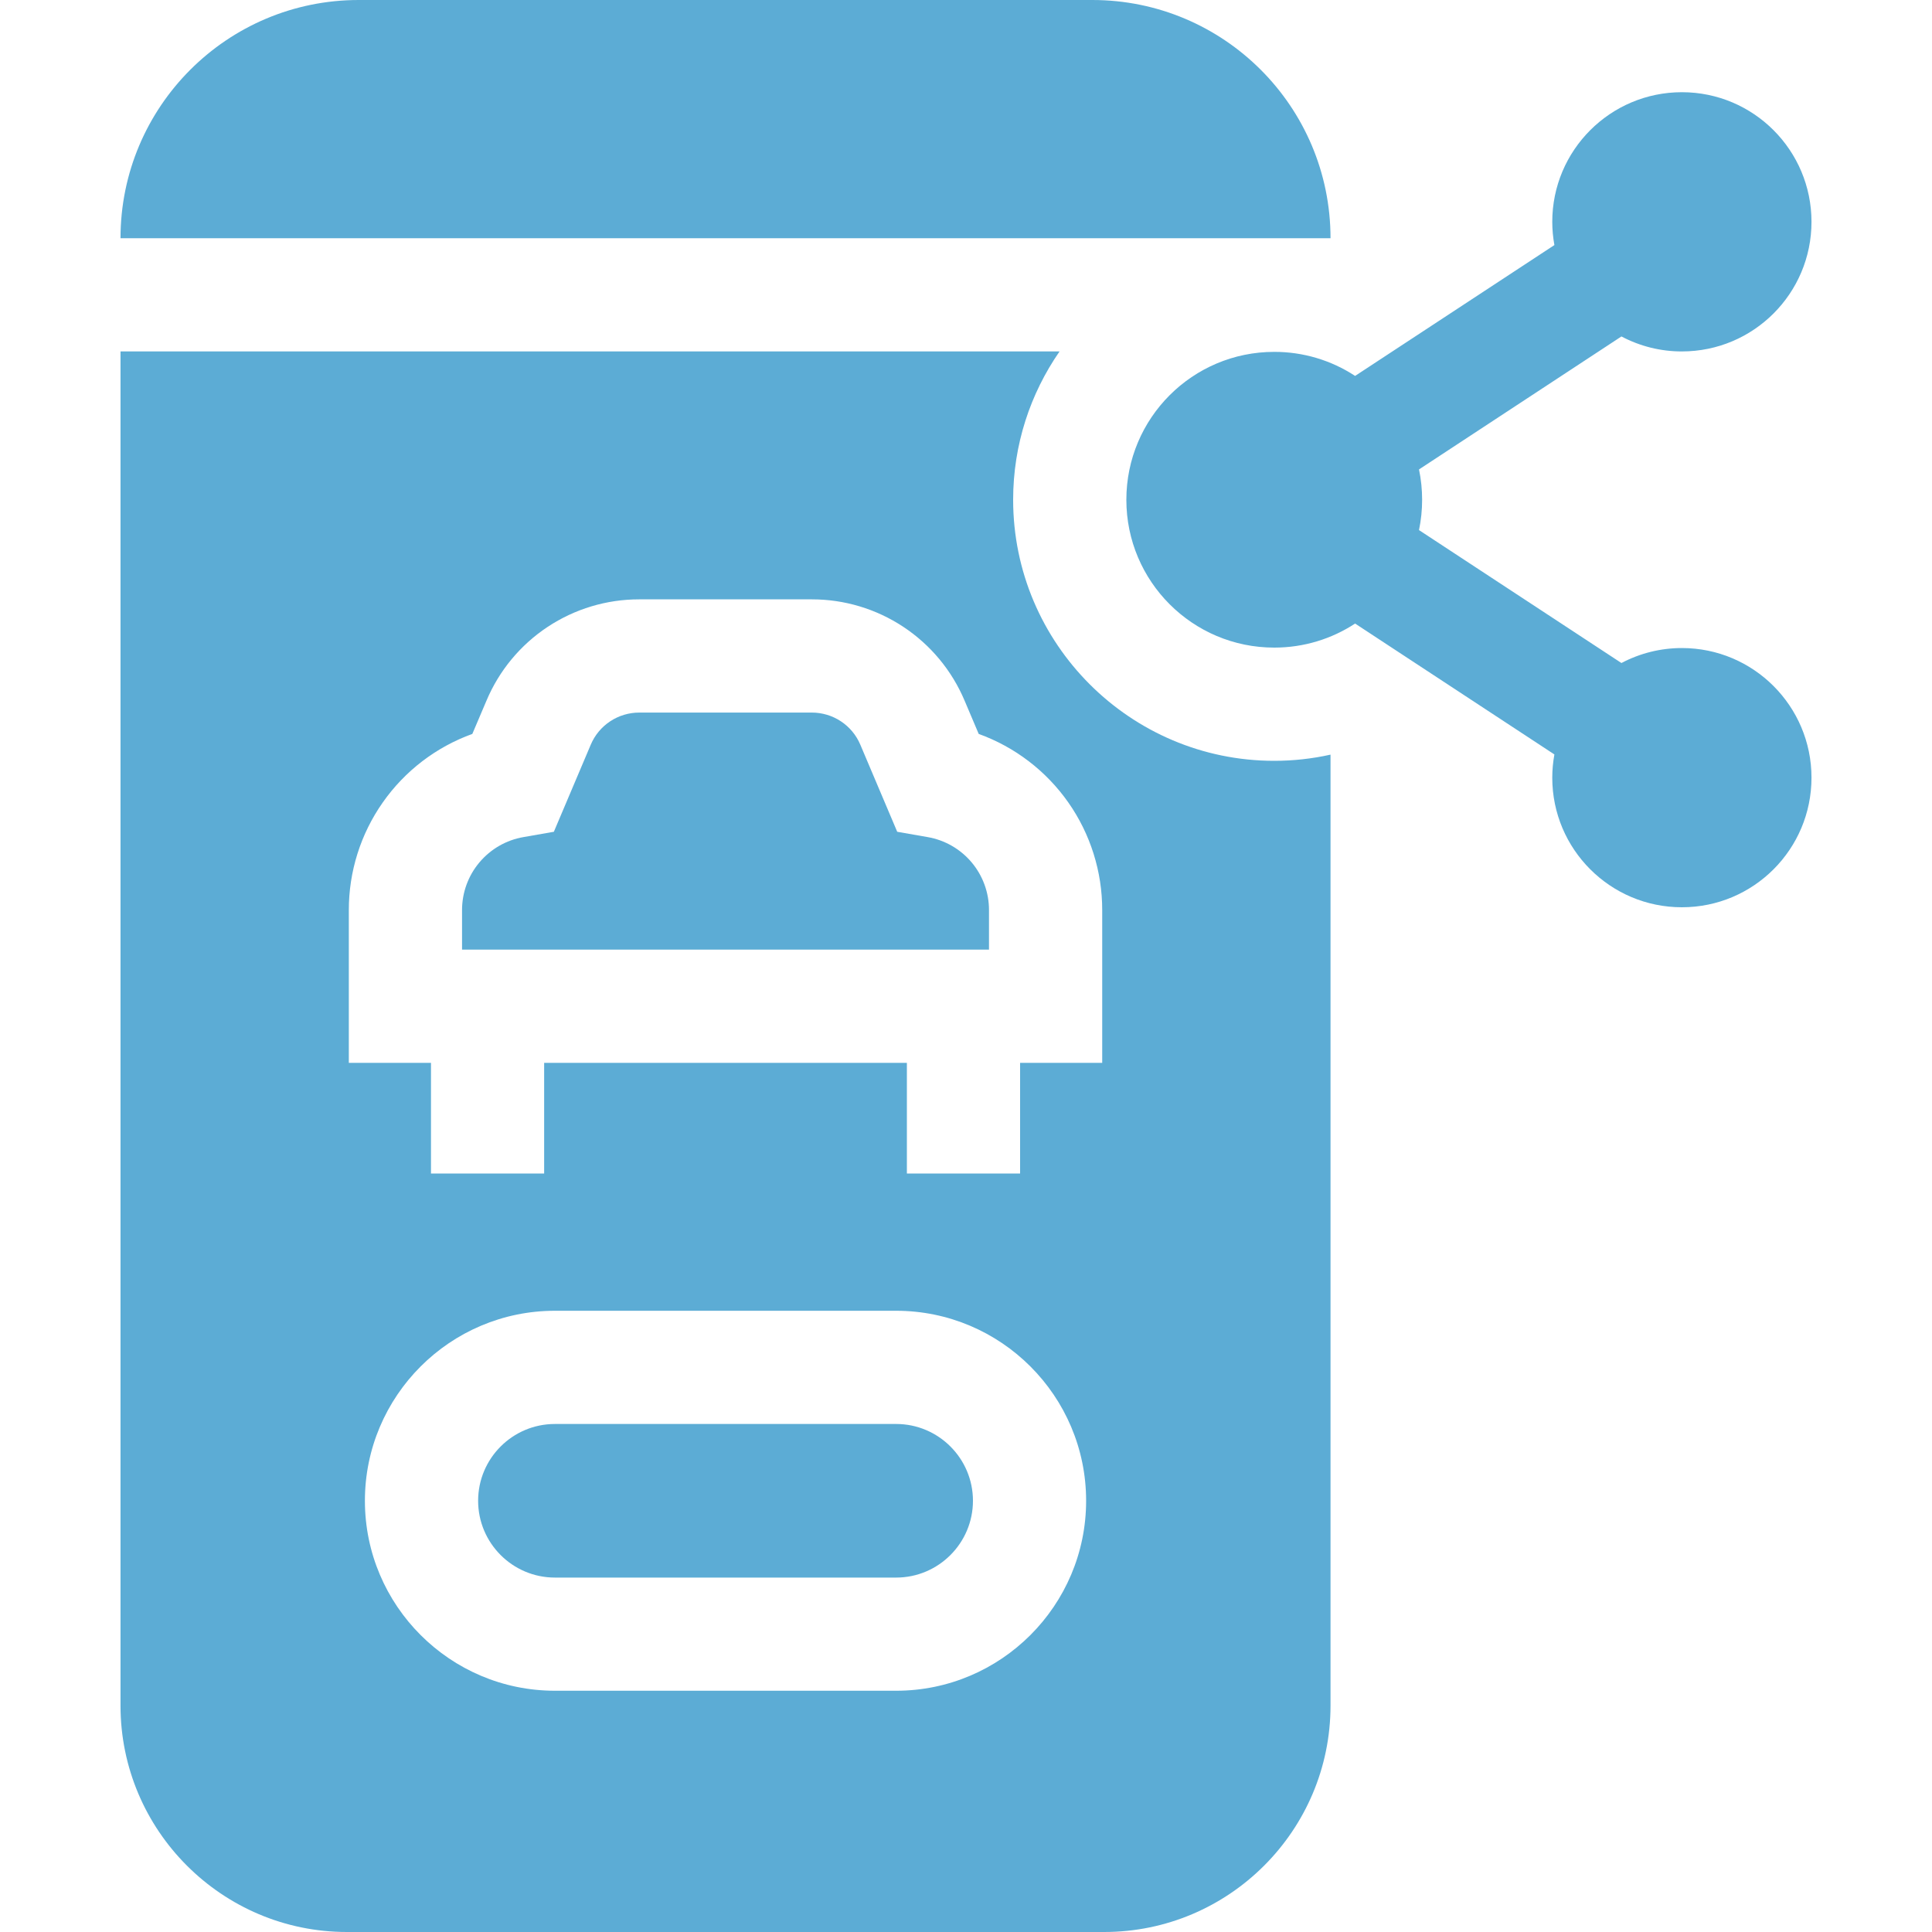
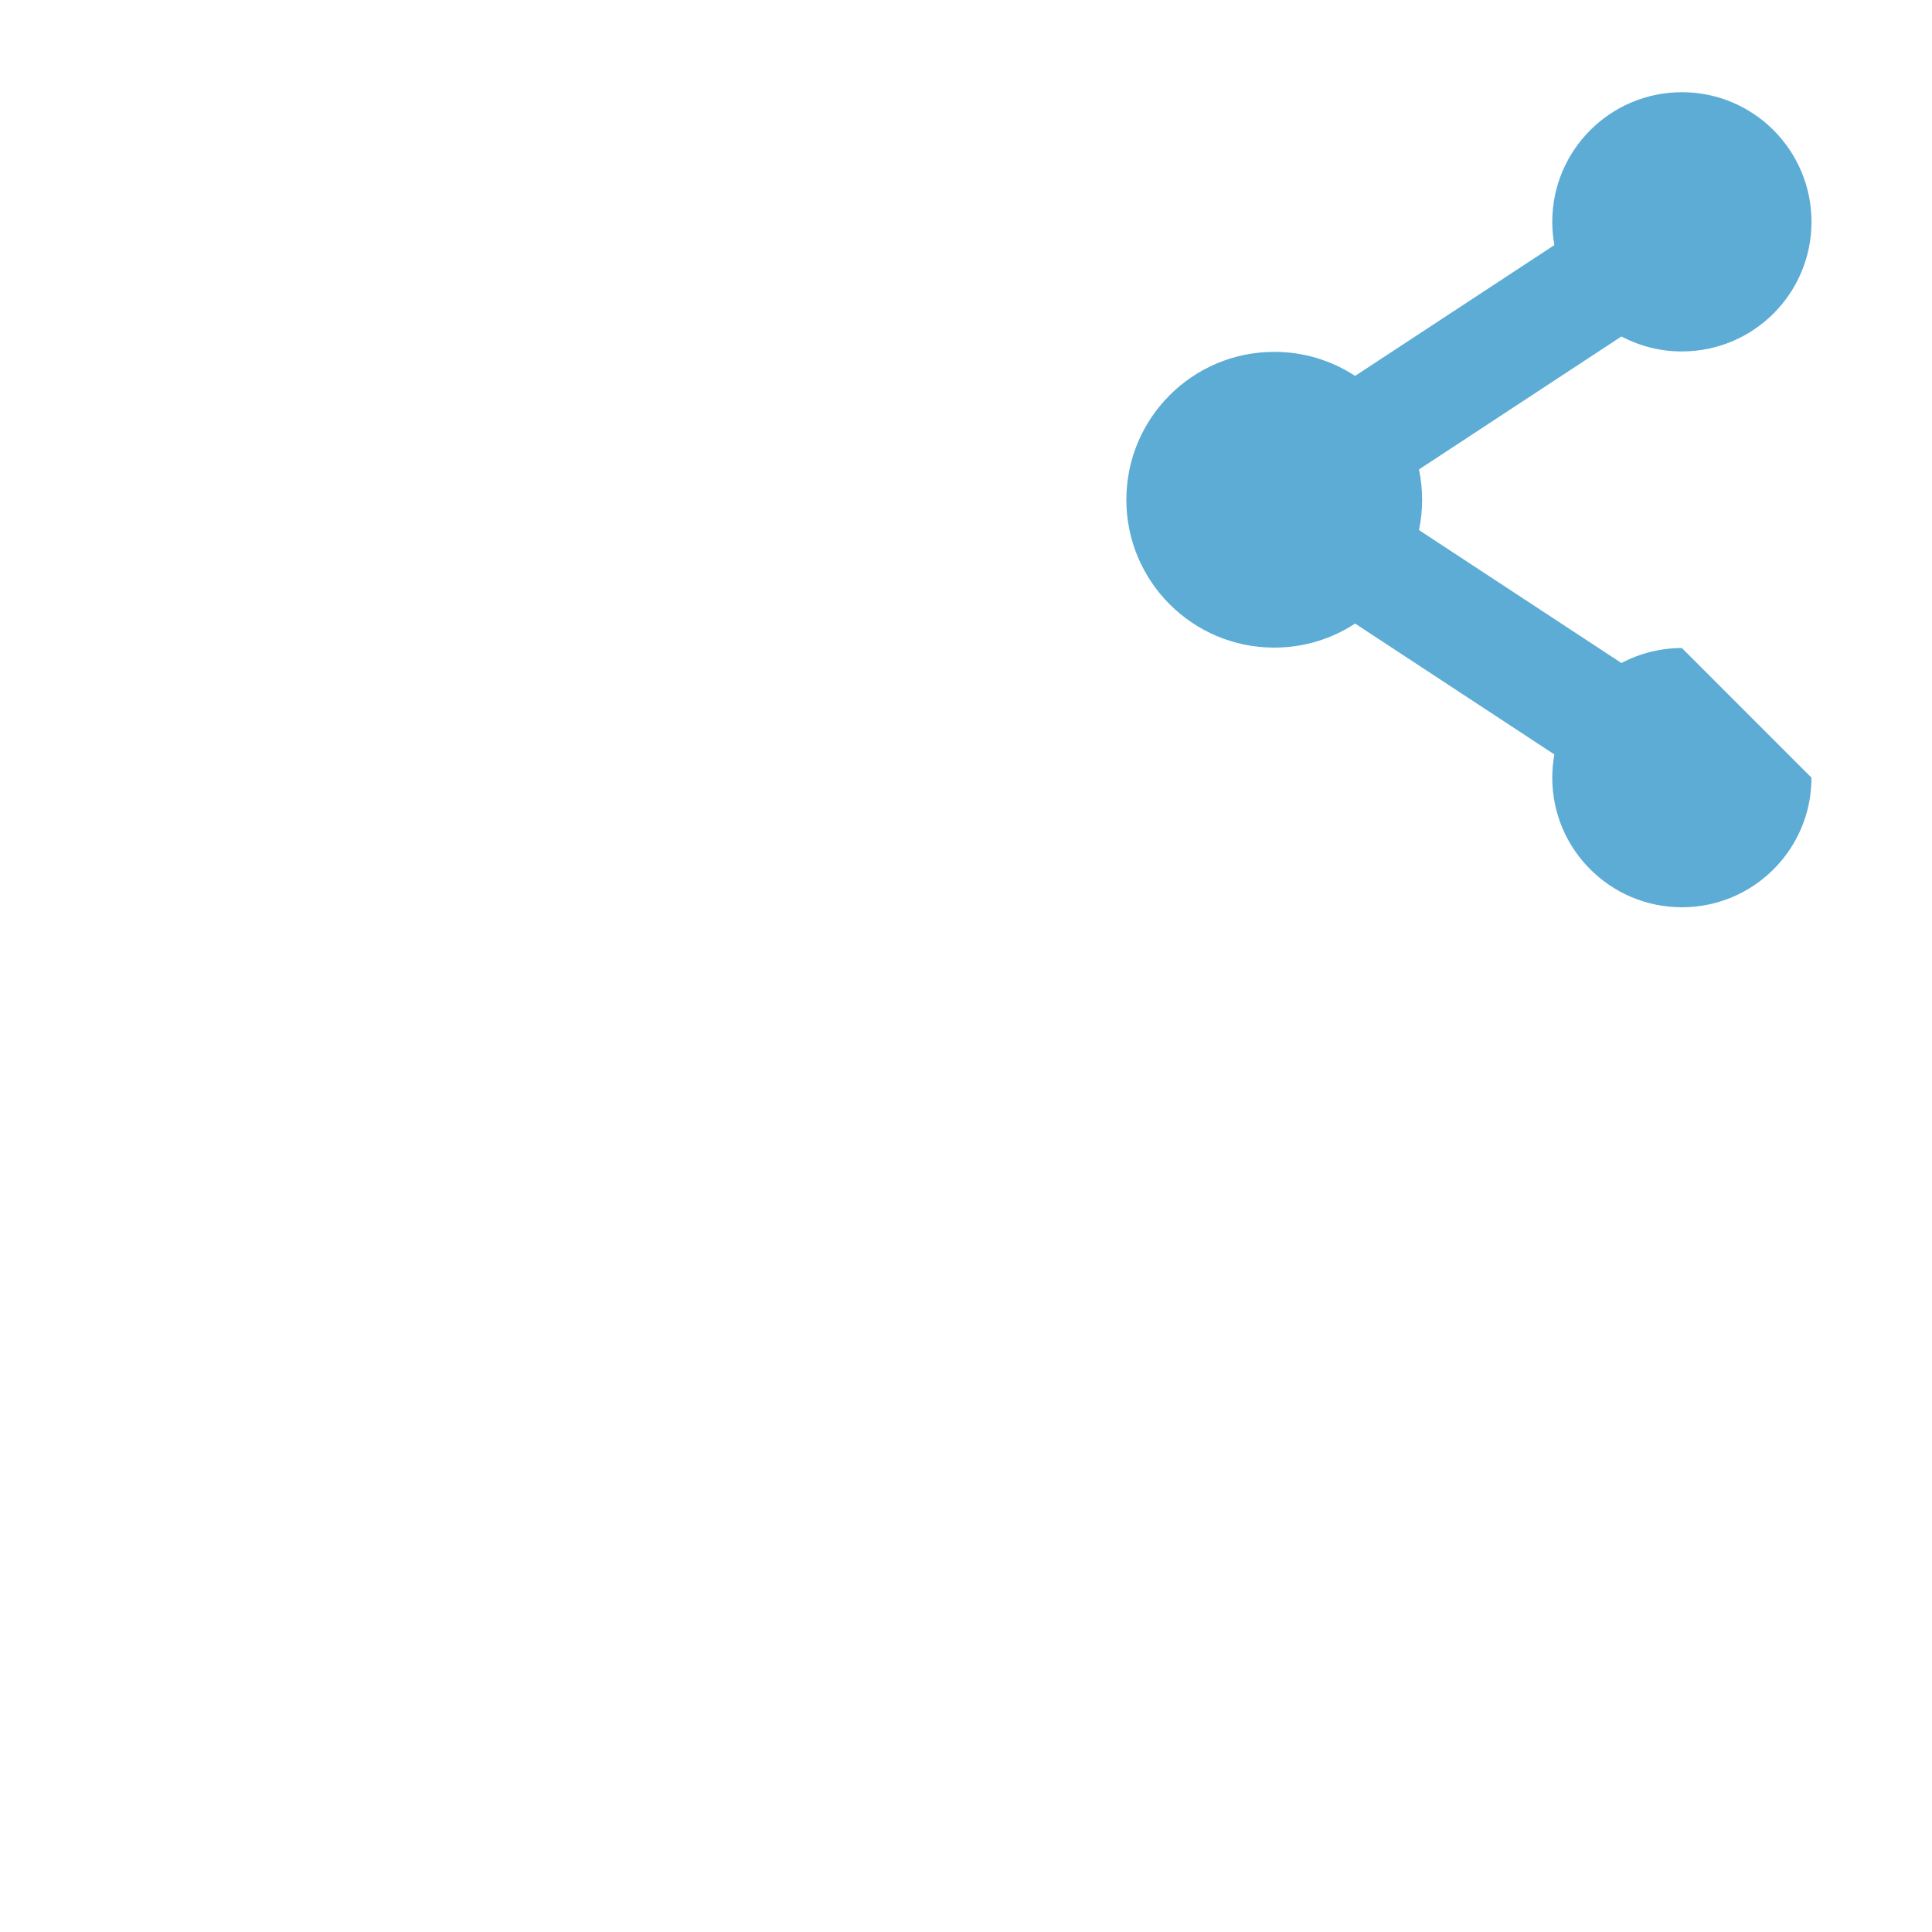
<svg xmlns="http://www.w3.org/2000/svg" width="40" height="40" viewBox="0 0 40 40" fill="none">
-   <path d="M20.476 18.843C20.477 18.482 20.349 18.131 20.117 17.855C19.884 17.578 19.561 17.392 19.205 17.331L18.576 17.221L17.812 15.418C17.729 15.221 17.589 15.052 17.41 14.934C17.232 14.816 17.022 14.753 16.808 14.753H13.235C13.021 14.753 12.811 14.816 12.633 14.934C12.454 15.052 12.314 15.221 12.231 15.418L11.467 17.221L10.838 17.331C10.482 17.392 10.159 17.578 9.926 17.855C9.693 18.131 9.566 18.481 9.566 18.843V19.661H20.476V18.843ZM18.554 32.662C19.43 32.662 20.144 31.948 20.144 31.072C20.144 30.195 19.43 29.482 18.554 29.482H11.489C10.612 29.482 9.899 30.195 9.899 31.072C9.899 31.948 10.612 32.662 11.489 32.662H18.554Z" fill="#5CACD5" />
-   <path d="M20.976 10.347C20.976 9.207 21.332 8.149 21.937 7.276H2.495V35.312C2.495 37.897 4.597 40 7.182 40H22.86C25.445 40 27.547 37.897 27.547 35.312V15.624C27.165 15.709 26.774 15.752 26.382 15.752C23.401 15.752 20.976 13.327 20.976 10.347ZM7.555 31.072C7.555 28.902 9.32 27.138 11.489 27.138H18.553C20.723 27.138 22.487 28.902 22.487 31.072C22.487 33.241 20.723 35.005 18.553 35.005H11.489C9.32 35.005 7.555 33.241 7.555 31.072ZM7.222 18.843C7.221 18.046 7.466 17.267 7.924 16.615C8.381 15.962 9.029 15.466 9.779 15.195L10.073 14.504C10.335 13.882 10.775 13.352 11.338 12.979C11.9 12.607 12.56 12.408 13.235 12.409H16.807C17.482 12.408 18.142 12.607 18.704 12.979C19.267 13.352 19.707 13.882 19.97 14.504L20.263 15.195C21.013 15.466 21.661 15.962 22.119 16.615C22.576 17.267 22.821 18.046 22.82 18.843V22.005H21.12V24.296H18.776V22.005H11.266V24.296H8.923V22.005H7.222V18.843ZM22.615 0H7.427C4.703 0 2.495 2.208 2.495 4.932H27.547C27.547 2.208 25.339 0 22.615 0Z" fill="#5CACD5" />
-   <path d="M34.822 13.417C34.385 13.417 33.956 13.523 33.57 13.727L29.379 10.975C29.465 10.56 29.465 10.133 29.379 9.719L33.57 6.966C33.956 7.17 34.385 7.277 34.822 7.276C36.304 7.276 37.505 6.075 37.505 4.593C37.505 3.111 36.304 1.909 34.822 1.909C33.34 1.909 32.138 3.111 32.138 4.593C32.138 4.757 32.154 4.918 32.182 5.074L28.056 7.783C27.559 7.457 26.977 7.284 26.382 7.285C24.691 7.285 23.32 8.656 23.32 10.347C23.32 12.037 24.691 13.408 26.382 13.408C27 13.408 27.575 13.225 28.056 12.91L32.182 15.62C32.154 15.776 32.138 15.936 32.138 16.101C32.138 17.583 33.34 18.784 34.822 18.784C36.304 18.784 37.505 17.583 37.505 16.101C37.505 14.619 36.303 13.417 34.822 13.417Z" fill="#5CACD5" />
+   <path d="M34.822 13.417C34.385 13.417 33.956 13.523 33.57 13.727L29.379 10.975C29.465 10.56 29.465 10.133 29.379 9.719L33.57 6.966C33.956 7.17 34.385 7.277 34.822 7.276C36.304 7.276 37.505 6.075 37.505 4.593C37.505 3.111 36.304 1.909 34.822 1.909C33.34 1.909 32.138 3.111 32.138 4.593C32.138 4.757 32.154 4.918 32.182 5.074L28.056 7.783C27.559 7.457 26.977 7.284 26.382 7.285C24.691 7.285 23.32 8.656 23.32 10.347C23.32 12.037 24.691 13.408 26.382 13.408C27 13.408 27.575 13.225 28.056 12.91L32.182 15.62C32.154 15.776 32.138 15.936 32.138 16.101C32.138 17.583 33.34 18.784 34.822 18.784C36.304 18.784 37.505 17.583 37.505 16.101Z" fill="#5CACD5" />
</svg>